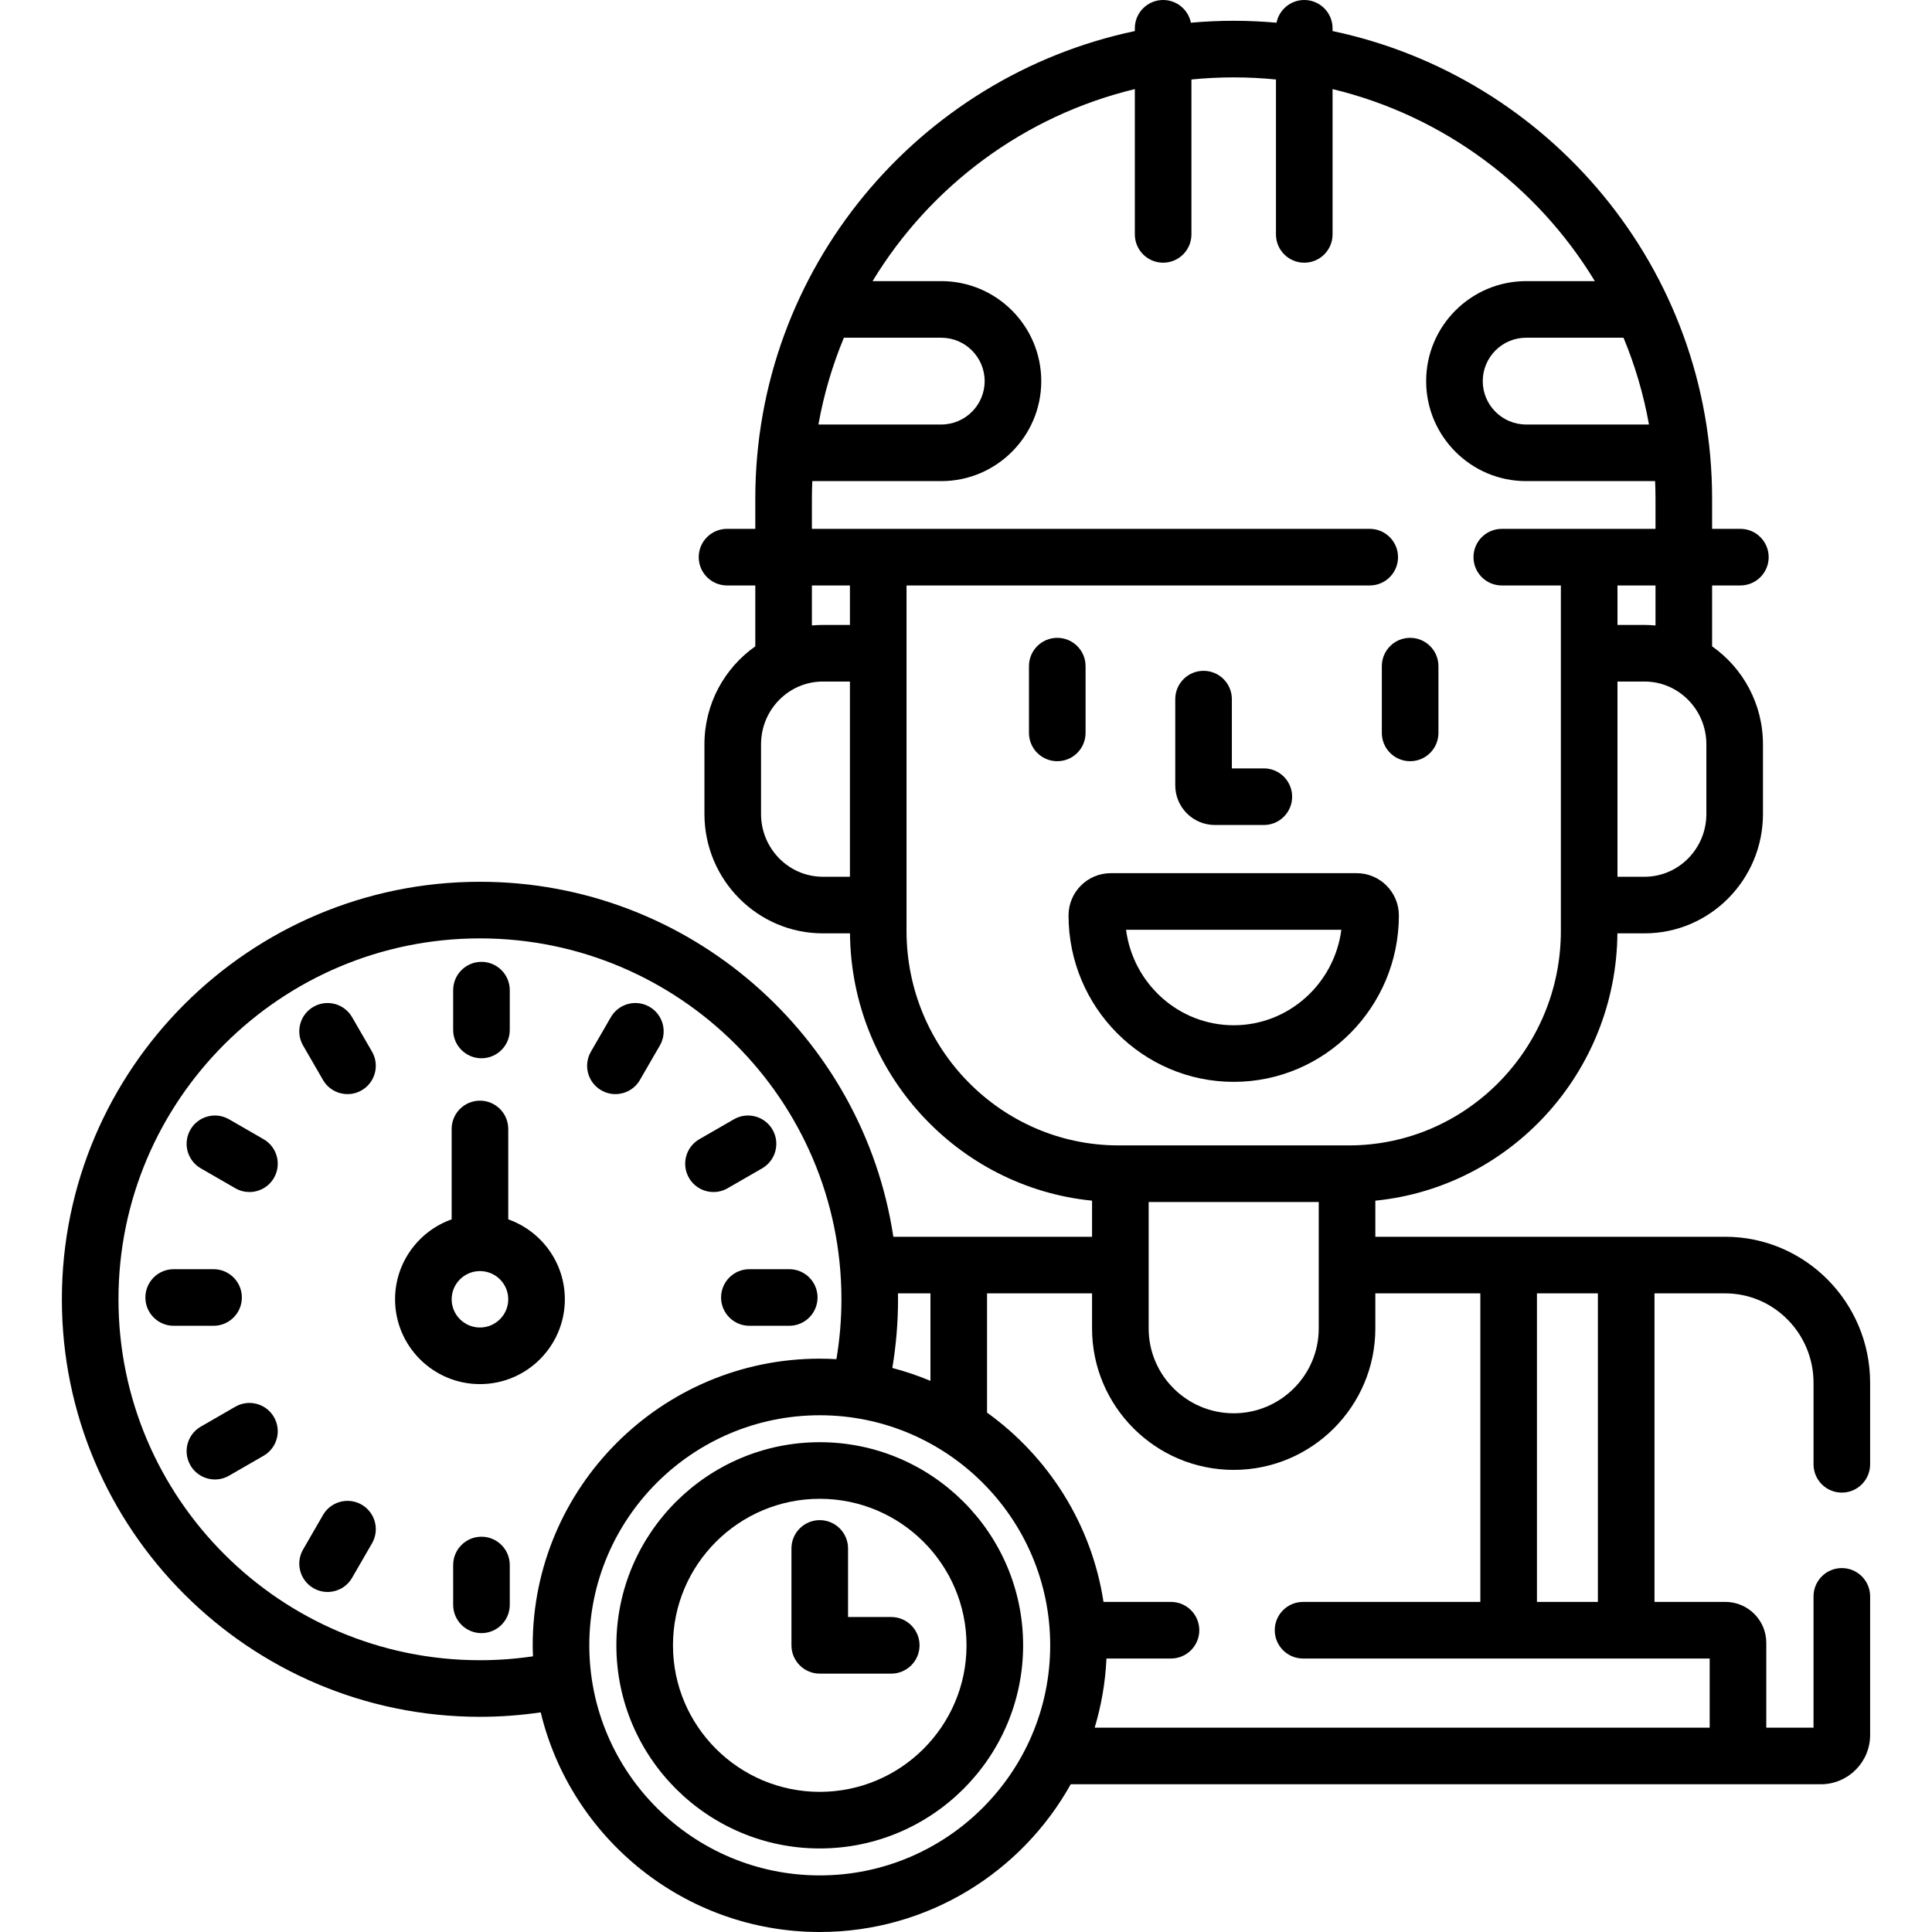
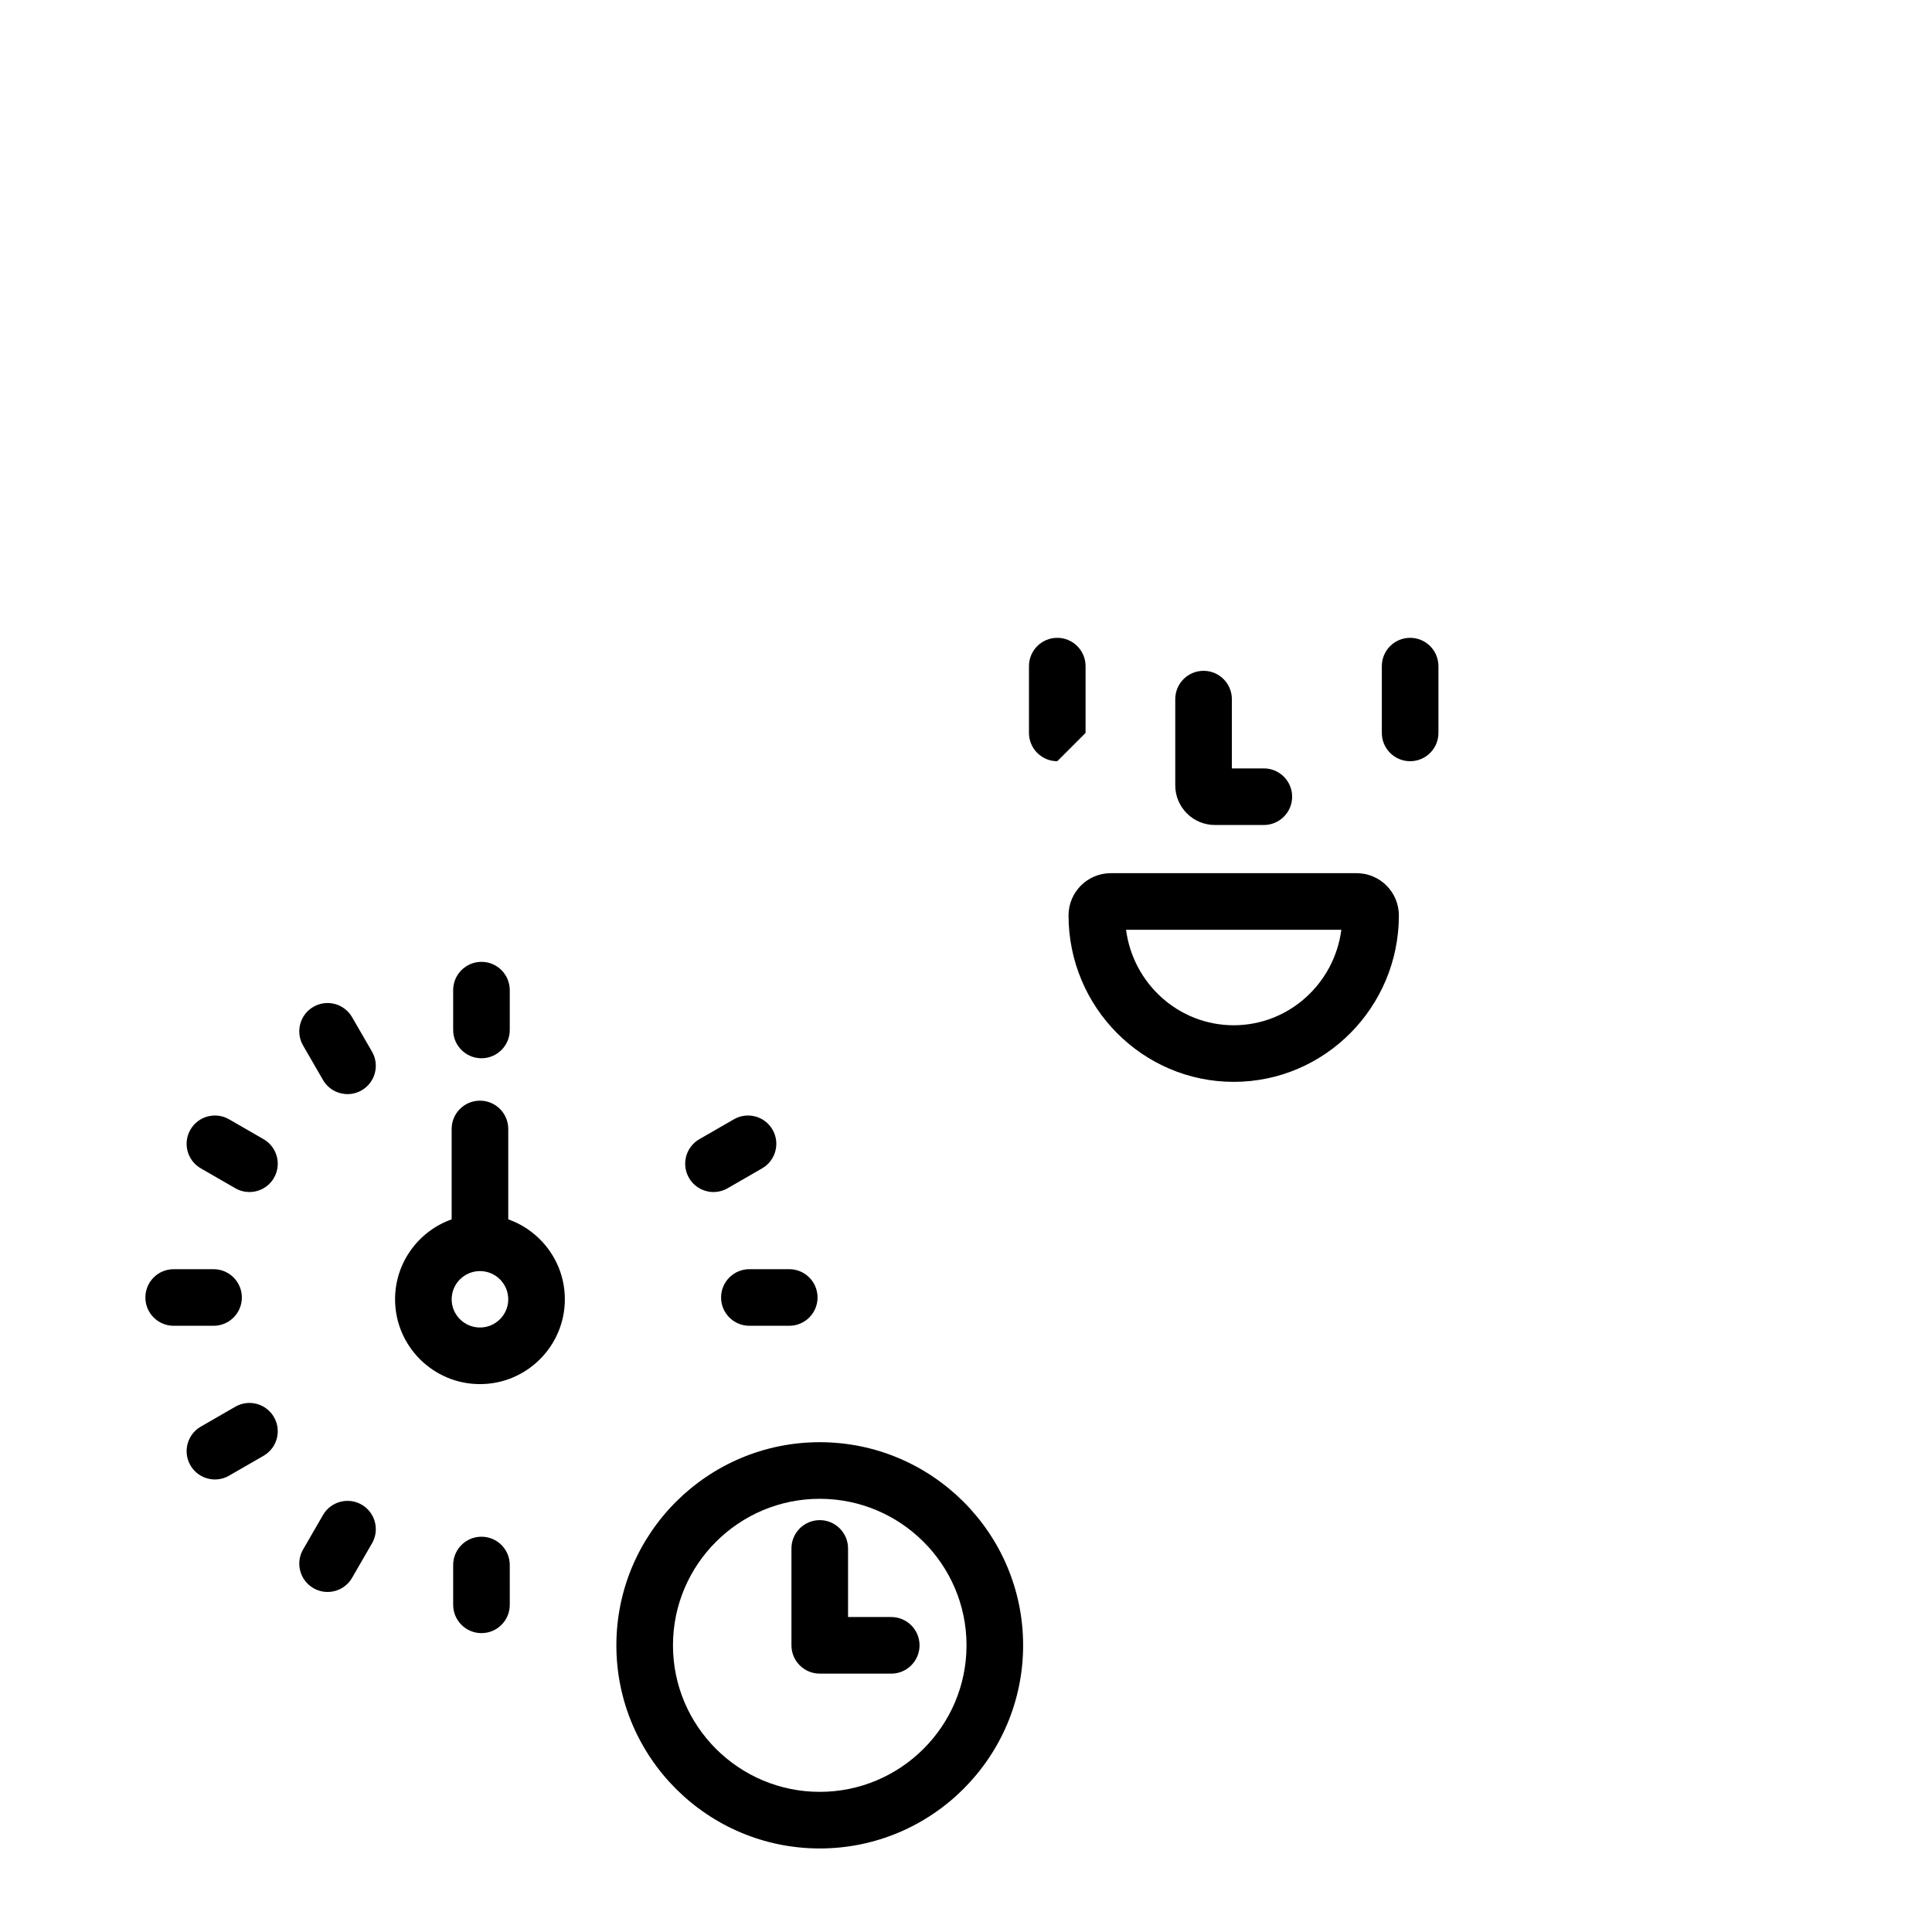
<svg xmlns="http://www.w3.org/2000/svg" width="1024" height="1024" id="Capa_1" enable-background="new 0 0 512 512" viewBox="0 0 512 512">
-   <path d="m287.687 194.228v-17.696c0-4.142-3.358-7.5-7.5-7.5s-7.5 3.358-7.5 7.5v17.696c0 4.142 3.358 7.5 7.5 7.5s7.5-3.358 7.5-7.5z" />
+   <path d="m287.687 194.228v-17.696c0-4.142-3.358-7.5-7.5-7.5s-7.5 3.358-7.5 7.5v17.696c0 4.142 3.358 7.5 7.5 7.5z" />
  <path d="m373.7 201.728c4.142 0 7.5-3.358 7.5-7.5v-17.696c0-4.142-3.358-7.5-7.5-7.5s-7.5 3.358-7.5 7.5v17.696c0 4.142 3.358 7.5 7.5 7.5z" />
  <path d="m370.715 242.594c0-6.172-5.019-11.193-11.187-11.193h-65.169c-6.168 0-11.186 5.021-11.186 11.193 0 24.322 19.635 44.109 43.771 44.109 24.134.001 43.771-19.787 43.771-44.109zm-72.298 3.807h57.052c-1.849 14.258-13.937 25.303-28.527 25.303-14.588 0-26.676-11.045-28.525-25.303z" />
  <path d="m321.955 218.633h12.975c4.142 0 7.5-3.358 7.5-7.5s-3.358-7.5-7.5-7.5h-8.475v-18.358c0-4.142-3.358-7.5-7.5-7.5s-7.5 3.358-7.5 7.5v22.858c0 5.79 4.711 10.5 10.5 10.5z" />
  <path d="m134.693 323.14v-23.953c0-4.142-3.358-7.5-7.5-7.5s-7.5 3.358-7.5 7.5v23.953c-8.728 3.093-14.997 11.42-14.997 21.187 0 12.393 10.092 22.476 22.497 22.476s22.498-10.083 22.498-22.476c0-9.767-6.27-18.095-14.998-21.187zm-7.5 28.663c-4.134 0-7.497-3.354-7.497-7.476 0-4.123 3.363-7.476 7.497-7.476s7.498 3.353 7.498 7.476c0 4.122-3.364 7.476-7.498 7.476z" />
  <path d="m64.095 343.847c0-4.142-3.358-7.5-7.5-7.5h-10.567c-4.142 0-7.5 3.358-7.5 7.5s3.358 7.5 7.5 7.5h10.566c4.143 0 7.501-3.358 7.501-7.5z" />
  <path d="m191.093 343.847c0 4.142 3.358 7.5 7.5 7.5h10.566c4.142 0 7.5-3.358 7.5-7.5s-3.358-7.5-7.5-7.5h-10.566c-4.143 0-7.5 3.358-7.5 7.5z" />
  <path d="m62.36 372.797-9.15 5.276c-3.588 2.069-4.82 6.655-2.75 10.244 1.389 2.408 3.911 3.755 6.504 3.755 1.271 0 2.56-.324 3.74-1.004l9.15-5.276c3.588-2.069 4.82-6.655 2.75-10.244-2.069-3.589-6.656-4.819-10.244-2.751z" />
  <path d="m189.088 315.9c1.271 0 2.559-.324 3.739-1.004l9.151-5.276c3.588-2.069 4.82-6.655 2.751-10.244-2.069-3.588-6.654-4.819-10.244-2.751l-9.151 5.276c-3.588 2.069-4.82 6.655-2.751 10.244 1.389 2.408 3.911 3.755 6.505 3.755z" />
  <path d="m95.846 398.752c-3.586-2.073-8.174-.846-10.246 2.741l-5.28 9.137c-2.073 3.586-.845 8.174 2.741 10.247 1.182.683 2.472 1.008 3.746 1.008 2.59 0 5.111-1.344 6.5-3.749l5.28-9.137c2.072-3.586.845-8.174-2.741-10.247z" />
-   <path d="m169.586 286.203 5.284-9.138c2.073-3.586.848-8.174-2.738-10.247s-8.174-.847-10.247 2.738l-5.284 9.138c-2.073 3.586-.848 8.174 2.738 10.247 1.183.684 2.473 1.009 3.748 1.009 2.589 0 5.109-1.344 6.499-3.747z" />
  <path d="m127.594 407.245h-.001c-4.142.001-7.5 3.359-7.499 7.502l.002 10.549c.001 4.142 3.358 7.499 7.5 7.499h.001c4.142-.001 7.5-3.359 7.499-7.501l-.002-10.549c-.001-4.143-3.359-7.5-7.5-7.5z" />
  <path d="m127.594 280.451c4.142 0 7.5-3.358 7.5-7.5v-10.551c0-4.142-3.358-7.5-7.5-7.5s-7.5 3.358-7.5 7.5v10.551c0 4.142 3.357 7.5 7.5 7.5z" />
  <path d="m93.304 269.559c-2.074-3.587-6.662-4.812-10.247-2.74-3.586 2.073-4.813 6.661-2.74 10.247l5.282 9.137c1.39 2.404 3.91 3.748 6.5 3.748 1.274 0 2.565-.325 3.747-1.008 3.586-2.073 4.813-6.661 2.74-10.247z" />
  <path d="m53.21 309.621 9.15 5.276c1.181.681 2.468 1.004 3.74 1.004 2.593 0 5.116-1.347 6.504-3.755 2.069-3.588.837-8.175-2.75-10.244l-9.15-5.276c-3.589-2.068-8.174-.838-10.244 2.75-2.07 3.59-.838 8.176 2.75 10.245z" />
  <path d="m217.242 382.198c-29.719 0-53.897 24.148-53.897 53.831 0 29.682 24.178 53.83 53.897 53.83s53.897-24.148 53.897-53.83c.001-29.682-24.177-53.831-53.897-53.831zm0 92.661c-21.448 0-38.897-17.419-38.897-38.83 0-21.412 17.449-38.831 38.897-38.831s38.897 17.419 38.897 38.831c.001 21.411-17.448 38.83-38.897 38.83z" />
  <path d="m236.189 428.529h-11.447v-18.177c0-4.142-3.358-7.5-7.5-7.5s-7.5 3.358-7.5 7.5v25.677c0 4.142 3.358 7.5 7.5 7.5h18.947c4.142 0 7.5-3.358 7.5-7.5s-3.358-7.5-7.5-7.5z" />
-   <path d="m488.103 395.557c4.142 0 7.5-3.358 7.5-7.5v-21.584c0-21.349-17.228-38.717-38.404-38.717h-92.72v-9.567c35.759-3.555 63.821-33.915 64.152-70.84h7.185c17.308 0 31.388-14.19 31.388-31.632v-18.471c0-10.737-5.34-20.235-13.479-25.956v-16.138h7.493c4.142 0 7.5-3.358 7.5-7.5s-3.358-7.5-7.5-7.5h-7.493v-8.036c0-60.845-43.203-111.796-100.582-123.884v-.732c0-4.142-3.358-7.5-7.5-7.5-3.635 0-6.665 2.587-7.352 6.02-3.739-.333-7.523-.513-11.347-.513-3.825 0-7.608.18-11.348.513-.688-3.433-3.718-6.02-7.353-6.02-4.142 0-7.5 3.358-7.5 7.5v.732c-57.378 12.088-100.581 63.04-100.581 123.884v8.036h-7.493c-4.142 0-7.5 3.358-7.5 7.5s3.358 7.5 7.5 7.5h7.493v16.138c-8.139 5.721-13.479 15.219-13.479 25.956v18.471c0 17.442 14.081 31.632 31.388 31.632h7.185c.331 36.925 28.394 67.285 64.152 70.84v9.567h-52.662c-8.032-53.178-54.098-94.076-109.553-94.076-61.093 0-110.796 49.636-110.796 110.646 0 61.011 49.703 110.647 110.796 110.647 5.469 0 10.842-.411 16.1-1.181 8.032 33.347 38.13 58.207 73.95 58.207 28.575 0 53.509-15.824 66.508-39.152h198.79c7.203 0 13.063-5.856 13.063-13.054v-36.736c0-4.142-3.358-7.5-7.5-7.5s-7.5 3.358-7.5 7.5v34.79h-12.521v-22.492c0-5.973-4.862-10.833-10.837-10.833h-18.789v-81.767h18.743c12.905 0 23.404 10.64 23.404 23.717v21.584c-.001 4.144 3.357 7.501 7.499 7.501zm-80.795-52.801h16.148v81.767h-16.148zm44.896-145.509v18.471c0 9.171-7.352 16.632-16.388 16.632h-7.169v-51.735h7.169c9.037-.001 16.388 7.461 16.388 16.632zm-23.556-31.633v-10.462h10.077v10.603c-.958-.089-1.928-.141-2.909-.141zm8.347-53.114h-32.551c-6.341 0-11.5-5.159-11.5-11.5s5.159-11.5 11.5-11.5h25.805c3.036 7.311 5.321 15.008 6.746 23zm-213.357-23h25.805c6.341 0 11.5 5.159 11.5 11.5s-5.159 11.5-11.5 11.5h-32.552c1.426-7.992 3.711-15.689 6.747-23zm1.601 142.849h-7.168c-9.037 0-16.388-7.461-16.388-16.632v-18.471c0-9.171 7.352-16.632 16.388-16.632h7.168zm0-66.735h-7.168c-.981 0-1.95.052-2.909.141v-10.603h10.077zm15 81.079v-91.541h122.752c4.142 0 7.5-3.358 7.5-7.5s-3.358-7.5-7.5-7.5h-147.829v-8.036c0-1.547.04-3.084.103-4.617h34.179c14.612 0 26.5-11.888 26.5-26.5s-11.888-26.5-26.5-26.5h-18.202c15.238-25.139 40.128-43.817 69.501-50.889v38.505c0 4.142 3.358 7.5 7.5 7.5s7.5-3.358 7.5-7.5v-41.05c3.685-.367 7.42-.558 11.2-.558s7.516.191 11.2.558v41.051c0 4.142 3.358 7.5 7.5 7.5s7.5-3.358 7.5-7.5v-38.505c29.374 7.071 54.264 25.75 69.503 50.889h-18.202c-14.612 0-26.5 11.888-26.5 26.5s11.888 26.5 26.5 26.5h34.178c.063 1.532.103 3.07.103 4.617v8.036h-40.734c-4.142 0-7.5 3.358-7.5 7.5s3.358 7.5 7.5 7.5h15.657v91.541c0 31.347-25.212 56.85-56.202 56.85h-61.004c-30.991-.001-56.203-25.504-56.203-56.851zm109.24 71.85v33.501c0 12.402-10.11 22.492-22.536 22.492s-22.536-10.09-22.536-22.492v-33.501zm-111.49 25.784c0-.525-.013-1.047-.02-1.571h8.61v23.185c-3.259-1.366-6.633-2.511-10.103-3.417.987-5.923 1.513-11.999 1.513-18.197zm-96.743 94.614c-4.588.677-9.279 1.033-14.053 1.033-52.822 0-95.796-42.907-95.796-95.647s42.974-95.646 95.796-95.646 95.795 42.907 95.795 95.646c0 5.406-.464 10.705-1.333 15.869-1.461-.083-2.931-.137-4.413-.137-41.945 0-76.07 34.081-76.07 75.971 0 .976.037 1.944.074 2.911zm75.996 58.059c-33.674 0-61.07-27.352-61.07-60.971 0-33.62 27.396-60.971 61.07-60.971s61.07 27.352 61.07 60.971-27.396 60.971-61.07 60.971zm235.84-57.477v18.325h-162.982c1.759-5.847 2.834-11.984 3.123-18.325h17.101c4.142 0 7.5-3.358 7.5-7.5s-3.358-7.5-7.5-7.5h-17.884c-3.148-20.602-14.622-38.492-30.862-50.169v-31.598h27.829v9.288c0 20.673 16.838 37.492 37.536 37.492s37.536-16.819 37.536-37.492v-9.288h27.829v81.767h-46.984c-4.142 0-7.5 3.358-7.5 7.5s3.358 7.5 7.5 7.5z" />
</svg>